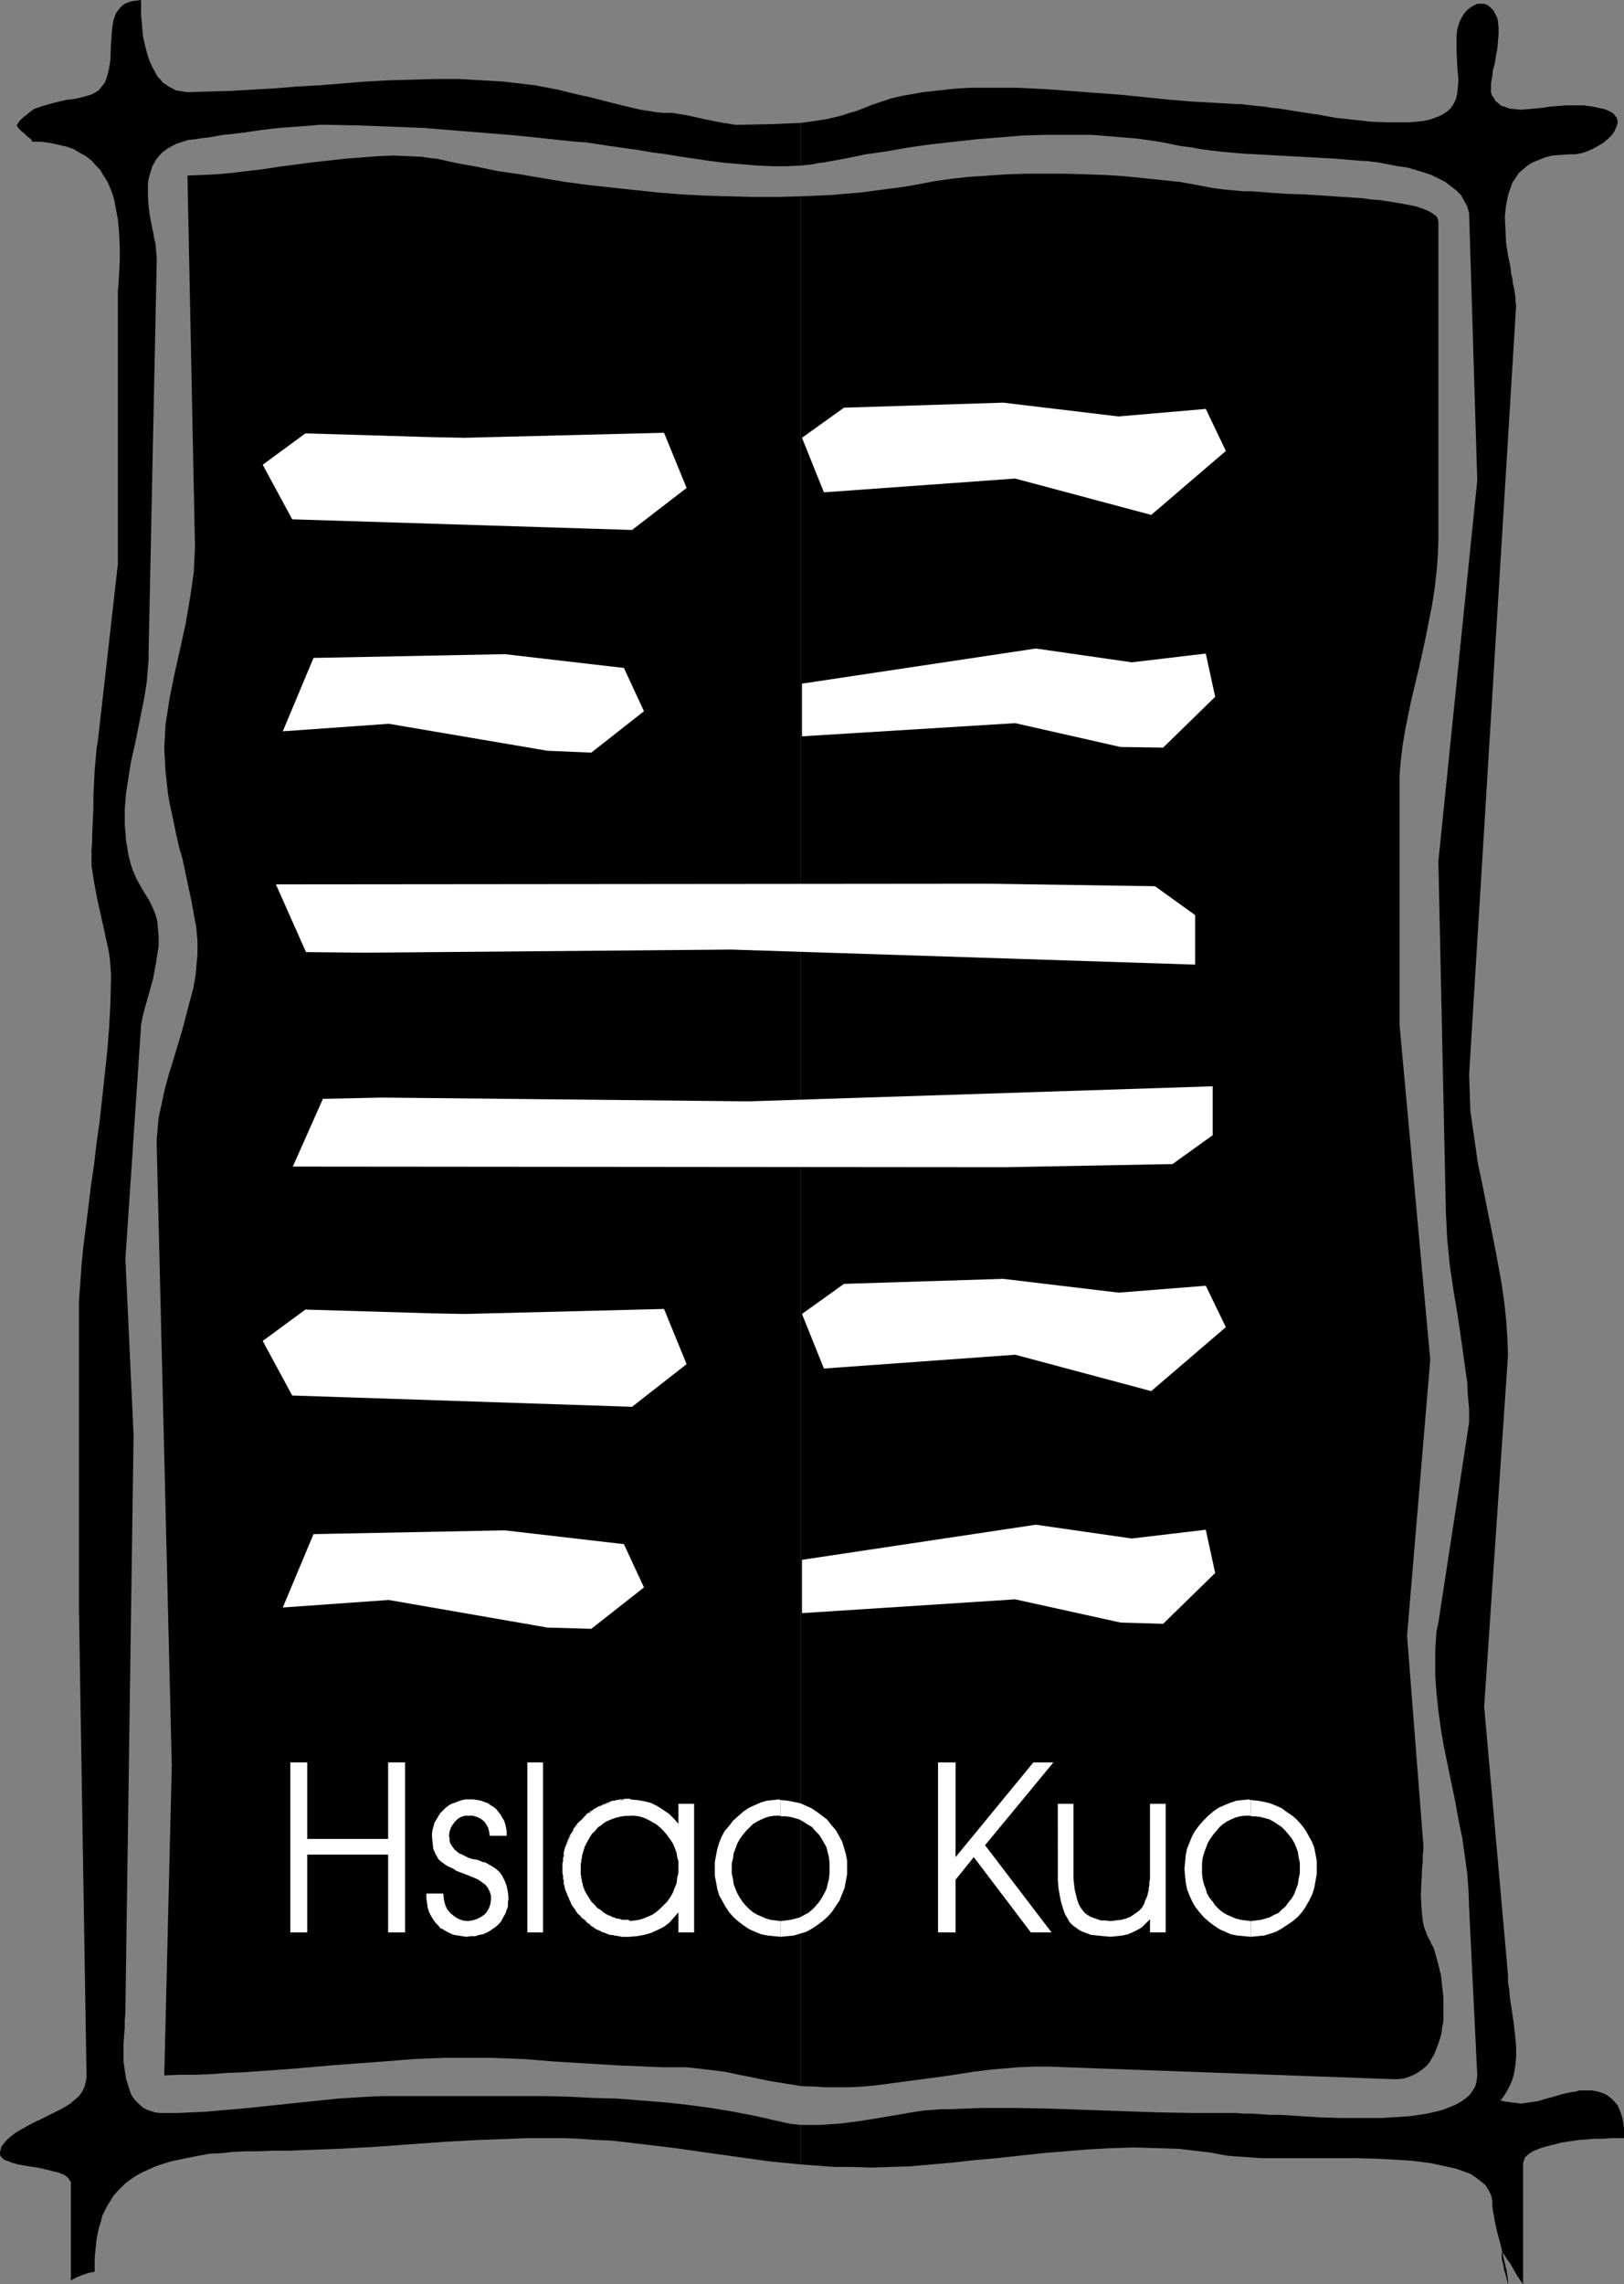
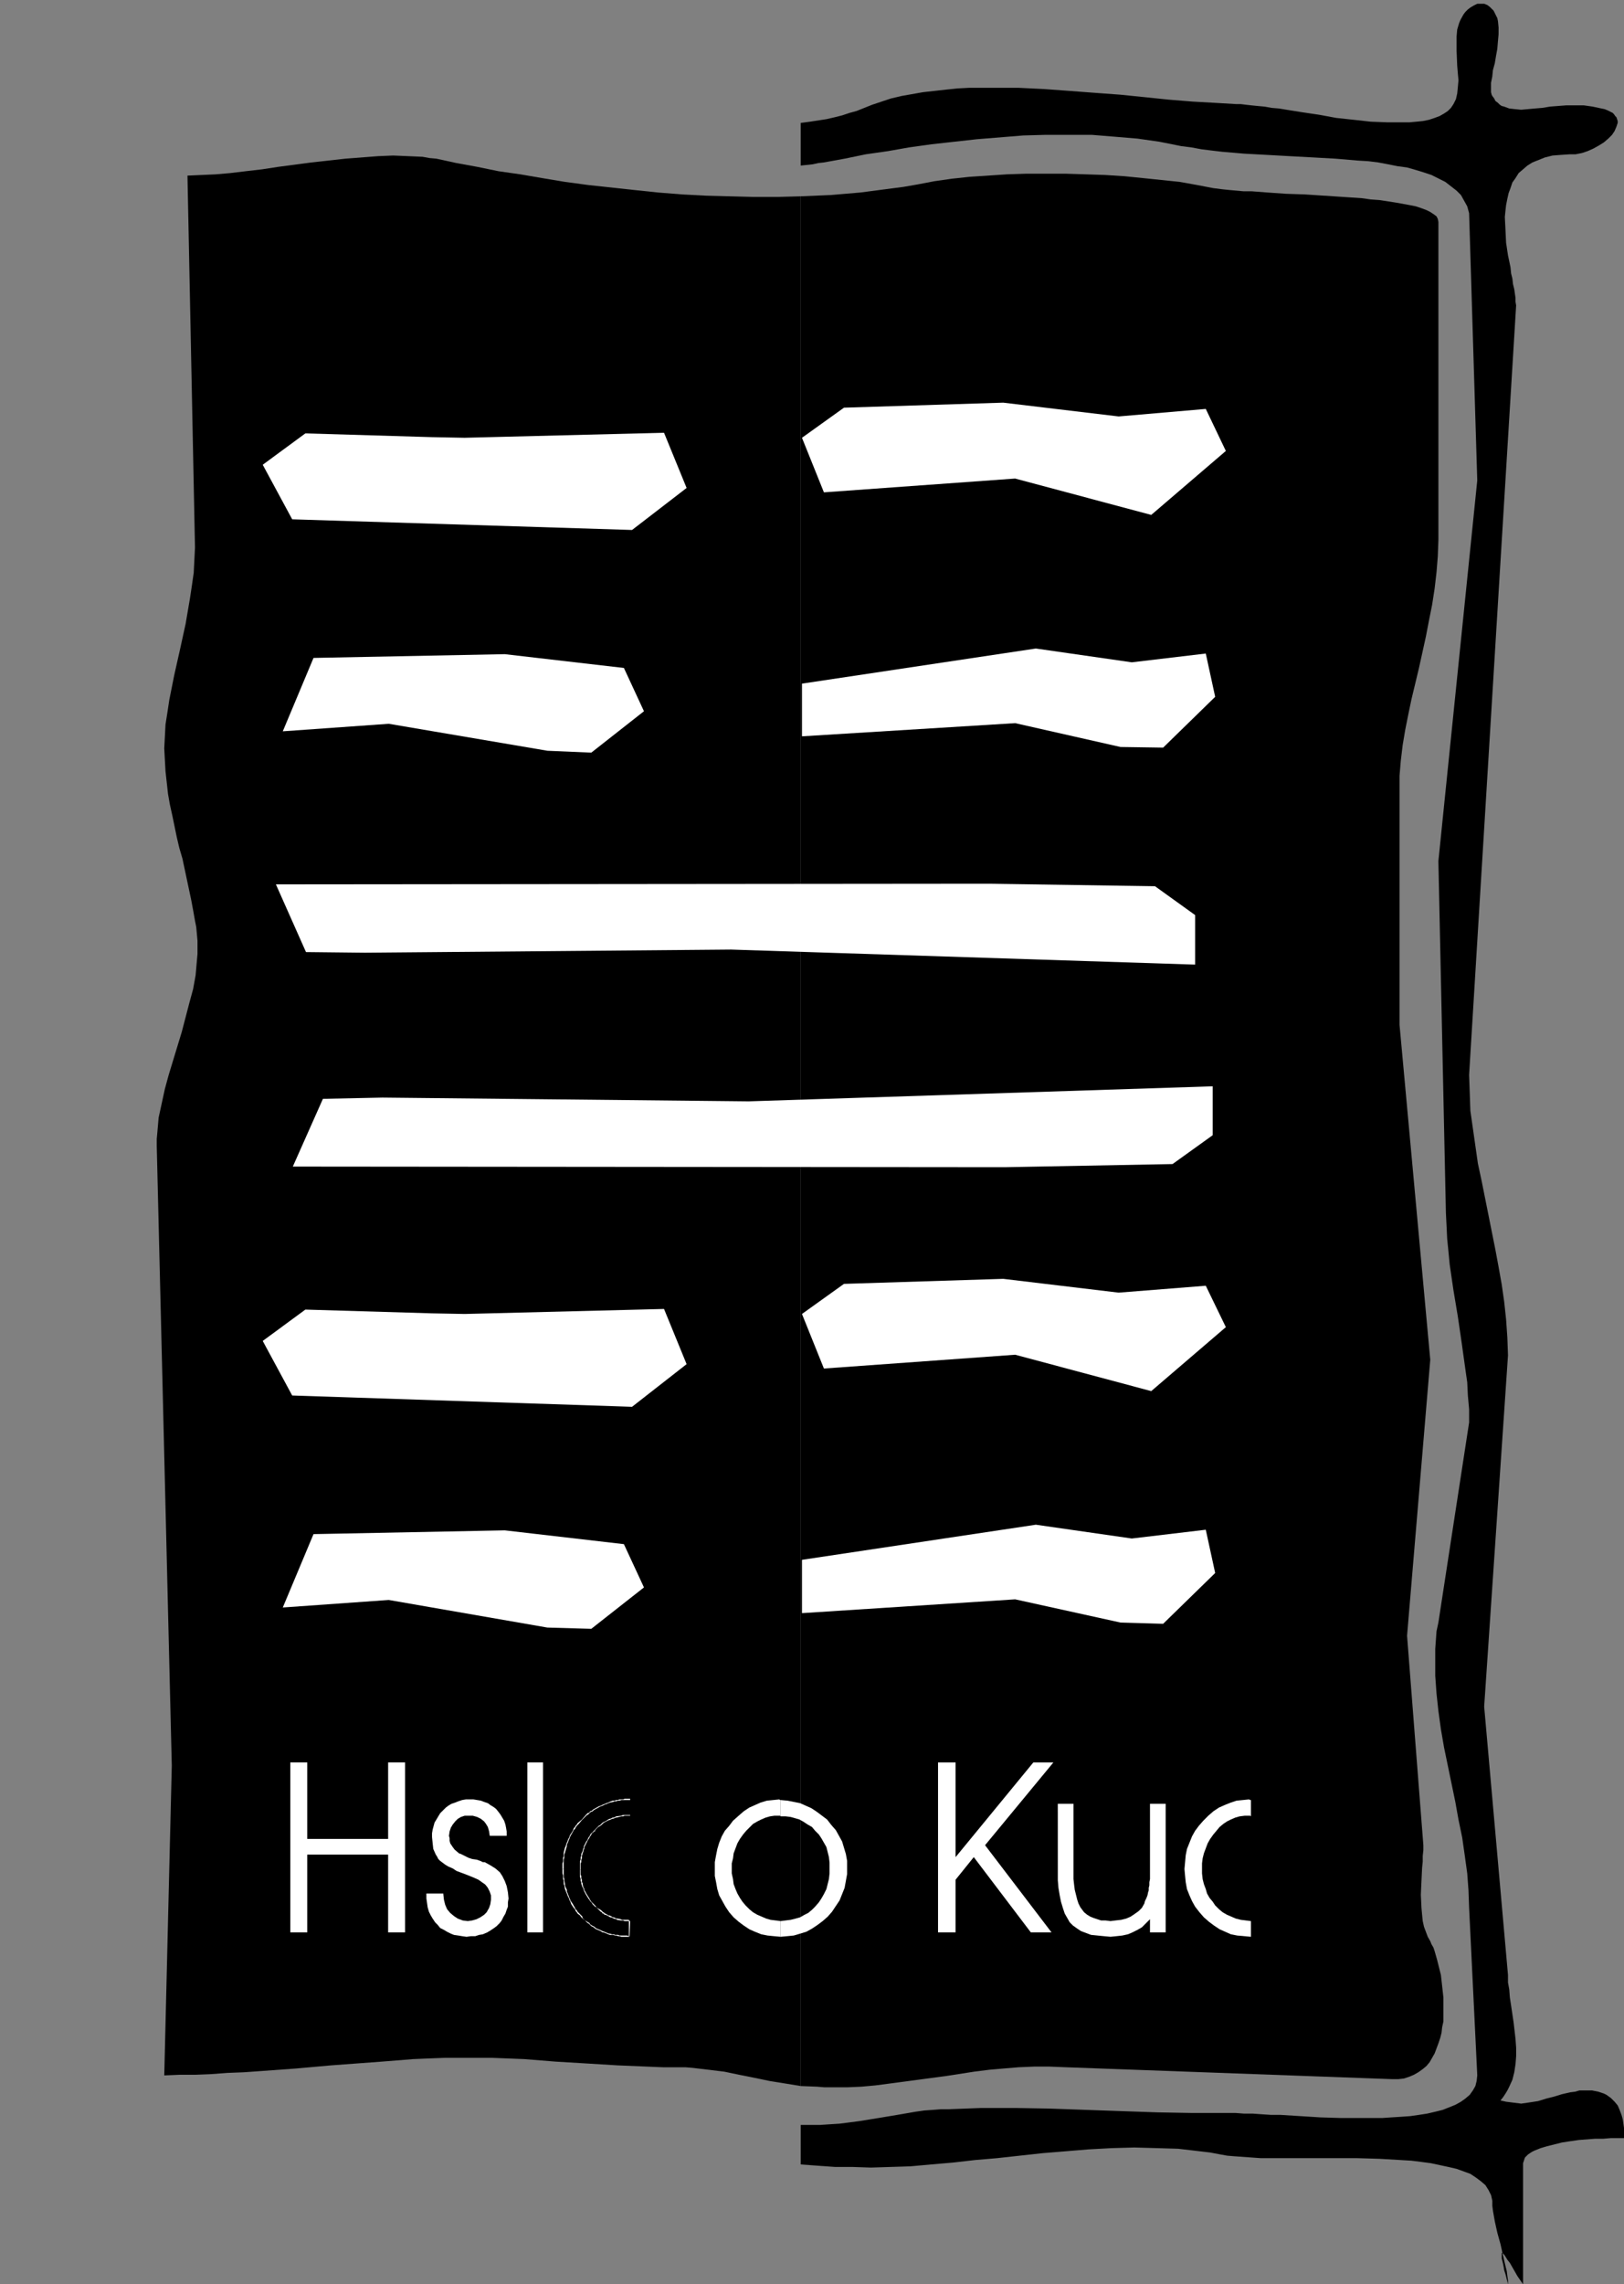
<svg xmlns="http://www.w3.org/2000/svg" xmlns:ns1="http://sodipodi.sourceforge.net/DTD/sodipodi-0.dtd" xmlns:ns2="http://www.inkscape.org/namespaces/inkscape" version="1.0" width="110.736mm" height="155.711mm" id="svg35" ns1:docname="Ancient Asian - Hslao Kuo.wmf">
  <rect width="100%" height="100%" fill="#808080" stroke="none" />
  <ns1:namedview id="namedview35" pagecolor="#ffffff" bordercolor="#000000" borderopacity="0.25" ns2:showpageshadow="2" ns2:pageopacity="0.0" ns2:pagecheckerboard="0" ns2:deskcolor="#d1d1d1" ns2:document-units="mm" />
  <defs id="defs1">
    <pattern id="WMFhbasepattern" patternUnits="userSpaceOnUse" width="6" height="6" x="0" y="0" />
  </defs>
  <path style="fill:#000000;fill-opacity:1;fill-rule:evenodd;stroke:none" d="m 206.357,547.471 v 10.18 l 4.363,0.323 4.525,0.323 h 4.525 l 4.686,0.162 5.009,-0.162 5.171,-0.162 5.333,-0.485 5.656,-0.485 5.656,-0.646 5.656,-0.485 11.796,-1.293 5.979,-0.485 5.817,-0.485 5.979,-0.323 5.817,-0.162 5.817,0.162 5.494,0.162 2.747,0.323 2.747,0.323 2.747,0.323 2.586,0.485 1.778,0.323 1.939,0.162 2.262,0.162 2.262,0.162 2.262,0.162 h 2.586 2.586 19.715 l 5.656,0.162 2.747,0.162 2.747,0.162 2.747,0.162 2.586,0.323 2.424,0.323 2.262,0.485 2.262,0.485 2.101,0.485 1.778,0.646 1.778,0.646 1.454,0.97 1.293,0.97 1.131,0.97 0.808,1.293 0.323,0.646 0.323,0.646 0.323,1.454 v 1.293 l 0.162,1.293 0.485,2.747 0.646,2.909 0.808,2.909 0.646,2.909 0.646,2.747 0.323,1.293 0.162,1.293 0.162,1.131 v 0.97 l -0.323,-1.293 -0.323,-1.293 -0.323,-0.97 -0.162,-0.97 -0.162,-0.808 -0.162,-0.646 -0.162,-0.646 v -0.485 -0.323 -0.323 -0.162 -0.162 h 0.162 l 0.162,0.162 0.323,0.323 0.323,0.485 0.485,0.808 0.646,0.808 0.646,1.131 1.293,2.262 1.454,2.101 v -31.187 l 0.162,-0.485 0.162,-0.485 0.162,-0.485 0.323,-0.323 0.485,-0.485 0.485,-0.323 0.485,-0.323 0.646,-0.323 1.616,-0.646 1.616,-0.485 1.939,-0.485 1.939,-0.485 2.101,-0.323 2.262,-0.323 4.201,-0.323 h 2.101 l 1.939,-0.162 h 1.778 1.616 v -0.808 -0.808 -0.97 l -0.162,-1.131 -0.162,-1.131 -0.323,-1.131 -0.485,-1.293 -0.485,-1.131 -0.808,-0.97 -0.97,-0.97 -1.131,-0.808 -0.646,-0.323 -1.454,-0.485 -0.808,-0.162 -0.808,-0.162 h -1.131 -0.97 -1.131 l -1.131,0.323 -1.293,0.162 -2.101,0.485 -2.101,0.646 -1.939,0.485 -2.101,0.646 -2.101,0.323 -1.131,0.162 -1.131,0.162 -1.293,-0.162 -1.293,-0.162 -1.293,-0.162 -1.454,-0.323 0.646,-0.808 0.646,-0.97 0.485,-0.808 0.485,-0.97 0.808,-1.778 0.485,-1.939 0.323,-2.101 0.162,-2.101 V 527.595 l -0.162,-2.262 -0.485,-4.201 -0.646,-4.363 -0.323,-2.101 -0.162,-2.101 -0.323,-1.778 v -1.939 l -6.141,-69.161 6.141,-90.491 -0.162,-4.525 -0.323,-4.686 -0.485,-4.525 -0.646,-4.525 -0.808,-4.525 -0.808,-4.363 -1.778,-8.888 -1.778,-8.888 -0.97,-4.525 -0.646,-4.525 -0.646,-4.525 -0.646,-4.525 -0.162,-4.686 -0.162,-4.525 12.12,-198.272 -0.162,-0.97 v -0.97 l -0.162,-1.131 -0.162,-1.131 -0.323,-1.293 -0.162,-1.454 -0.323,-1.293 -0.162,-1.616 -0.646,-3.07 -0.485,-3.232 -0.162,-3.393 -0.162,-3.232 0.162,-1.616 0.162,-1.454 0.323,-1.616 0.323,-1.454 0.485,-1.293 0.485,-1.454 0.808,-1.131 0.808,-1.293 1.131,-0.97 1.131,-0.97 1.293,-0.808 1.616,-0.646 1.616,-0.646 1.939,-0.485 2.101,-0.162 2.424,-0.162 h 1.454 l 1.616,-0.323 1.454,-0.485 1.454,-0.646 1.454,-0.808 1.293,-0.808 1.131,-0.97 0.97,-0.97 0.646,-0.97 0.485,-1.131 0.323,-0.97 v -0.485 l -0.162,-0.485 -0.162,-0.485 -0.323,-0.323 -0.323,-0.485 -0.323,-0.323 -0.646,-0.323 -0.646,-0.323 -0.808,-0.323 -0.808,-0.162 -2.262,-0.485 -2.262,-0.323 h -2.262 -2.262 l -2.101,0.162 -2.101,0.162 -1.939,0.323 -1.939,0.162 -1.778,0.162 -1.778,0.162 -1.616,-0.162 -1.454,-0.162 -1.293,-0.485 -0.646,-0.162 -0.485,-0.323 -0.485,-0.485 -0.646,-0.485 -0.323,-0.646 -0.485,-0.646 -0.162,-0.323 -0.162,-0.646 v -1.131 -1.293 l 0.323,-1.616 0.162,-1.616 0.485,-1.778 0.323,-1.939 0.323,-1.778 0.162,-1.939 0.162,-1.778 V 7.11 L 386.051,5.494 385.889,4.686 385.566,4.04 385.243,3.393 384.92,2.747 384.435,2.262 383.95,1.778 383.304,1.293 382.496,0.97 h -1.778 l -0.97,0.485 -0.808,0.485 -0.646,0.485 -0.646,0.646 -0.485,0.646 -0.808,1.454 -0.323,0.808 -0.485,1.616 -0.162,1.778 v 1.939 1.778 l 0.162,3.878 0.162,1.939 0.162,1.778 -0.162,1.778 -0.162,1.616 -0.323,1.454 -0.323,0.646 -0.323,0.646 -0.646,0.97 -0.808,0.808 -0.97,0.646 -1.131,0.646 -1.293,0.485 -1.454,0.485 -1.616,0.323 -1.616,0.162 -1.778,0.162 h -1.939 -3.878 l -4.201,-0.162 -4.363,-0.485 -4.525,-0.485 -4.363,-0.808 -4.363,-0.646 -4.04,-0.646 -1.939,-0.323 -1.939,-0.162 -1.778,-0.323 -1.778,-0.162 -1.616,-0.162 -1.454,-0.162 -1.293,-0.162 h -1.131 l -2.747,-0.162 -2.747,-0.162 -5.817,-0.323 -5.979,-0.485 -6.302,-0.646 -6.302,-0.646 -6.625,-0.485 -6.464,-0.485 -6.625,-0.485 -6.625,-0.323 h -6.302 -3.232 -3.07 l -3.07,0.162 -3.07,0.323 -2.909,0.323 -2.909,0.323 -2.747,0.485 -2.747,0.485 -2.747,0.646 -2.424,0.808 -2.424,0.808 -2.424,0.97 -1.616,0.646 -1.778,0.485 -1.939,0.646 -1.939,0.485 -2.101,0.485 -2.101,0.323 -2.101,0.323 -2.424,0.323 v 10.988 l 3.07,-0.323 1.454,-0.323 1.454,-0.162 5.333,-0.97 5.494,-1.131 5.656,-0.808 5.494,-0.97 5.817,-0.808 5.817,-0.646 5.817,-0.646 5.979,-0.485 5.979,-0.485 5.817,-0.162 h 5.979 5.817 l 5.979,0.485 5.817,0.485 5.656,0.808 5.656,1.131 2.586,0.323 2.586,0.485 2.586,0.323 2.747,0.323 5.656,0.485 5.979,0.323 5.817,0.323 5.979,0.323 5.817,0.323 5.656,0.485 2.747,0.162 2.586,0.323 2.586,0.485 2.424,0.485 2.424,0.323 2.262,0.646 2.101,0.646 1.939,0.646 1.939,0.97 1.616,0.808 1.454,1.131 1.454,1.131 1.131,1.131 0.808,1.454 0.808,1.454 0.485,1.778 2.101,68.838 -10.019,98.086 1.939,90.653 0.162,3.232 0.162,3.393 0.323,3.232 0.323,3.393 0.97,6.625 1.131,6.787 0.97,6.625 0.97,6.948 0.485,3.393 0.162,3.393 0.323,3.555 v 3.393 l -7.918,51.548 -0.485,2.262 -0.162,2.262 -0.162,2.262 v 2.262 4.686 l 0.323,4.525 0.485,4.525 0.646,4.686 0.808,4.686 0.97,4.686 0.97,4.686 0.97,4.686 0.808,4.525 0.97,4.686 0.646,4.525 0.646,4.686 0.323,4.363 0.162,4.525 2.101,43.145 -0.162,1.454 -0.323,1.293 -0.646,1.131 -0.808,1.131 -1.131,0.97 -1.131,0.808 -1.454,0.808 -1.616,0.646 -1.616,0.646 -1.939,0.485 -2.101,0.485 -2.101,0.323 -2.262,0.323 -2.262,0.162 -2.586,0.162 -2.424,0.162 h -5.171 -5.333 l -5.333,-0.162 -5.171,-0.323 -5.171,-0.323 h -2.424 l -2.424,-0.162 -2.262,-0.162 h -2.262 l -2.101,-0.162 h -1.939 -9.211 l -9.049,-0.162 -9.373,-0.323 -9.211,-0.323 -9.049,-0.323 -9.049,-0.162 h -4.363 -4.363 l -4.201,0.162 -4.201,0.162 h -1.939 l -2.101,0.162 -2.262,0.162 -2.262,0.323 -4.686,0.808 -4.848,0.808 -5.009,0.808 -5.009,0.646 -2.586,0.162 -2.424,0.162 h -2.424 z" id="path1" />
  <path style="fill:#000000;fill-opacity:1;fill-rule:evenodd;stroke:none" d="m 206.357,50.578 v 486.874 l 4.201,0.162 1.939,0.162 h 2.101 3.717 l 3.717,-0.162 3.555,-0.323 3.717,-0.485 7.272,-0.97 7.272,-0.97 7.272,-1.131 3.878,-0.485 3.717,-0.323 3.878,-0.323 3.878,-0.162 h 4.04 l 4.04,0.162 84.191,3.07 h 1.616 l 1.454,-0.162 1.454,-0.485 1.131,-0.485 1.131,-0.646 1.131,-0.808 0.97,-0.808 0.808,-0.97 0.646,-1.131 0.646,-1.131 0.485,-1.293 0.485,-1.293 0.485,-1.454 0.323,-1.293 0.162,-1.454 0.323,-1.454 v -3.07 -3.07 l -0.323,-2.909 -0.323,-2.909 -0.646,-2.585 -0.323,-1.293 -0.323,-1.131 -0.323,-1.131 -0.323,-0.97 -0.485,-0.808 -0.323,-0.808 -0.646,-1.131 -0.485,-1.293 -0.485,-1.293 -0.323,-1.454 -0.162,-1.616 -0.162,-1.778 -0.162,-3.393 0.162,-3.555 0.162,-3.393 0.162,-1.616 v -1.454 l 0.162,-1.454 v -1.293 l -4.201,-53.971 5.979,-71.1 -7.918,-86.29 v -60.273 -3.878 l 0.323,-3.878 0.485,-4.04 0.646,-3.878 0.808,-4.04 0.808,-3.878 0.97,-4.04 0.97,-4.04 1.778,-8.08 0.808,-4.201 0.808,-4.04 0.646,-4.201 0.485,-4.201 0.323,-4.04 0.162,-4.363 V 57.203 l -0.162,-0.808 -0.323,-0.646 -0.646,-0.485 -0.97,-0.646 -0.97,-0.485 -1.293,-0.485 -1.454,-0.485 -1.616,-0.323 -1.778,-0.323 -1.778,-0.323 -2.101,-0.323 -2.101,-0.323 -2.262,-0.162 -2.262,-0.323 -4.848,-0.323 -9.857,-0.646 -4.848,-0.162 -4.686,-0.323 -2.101,-0.162 -2.101,-0.162 h -2.101 l -1.778,-0.162 -1.778,-0.162 -1.616,-0.162 -1.293,-0.162 -1.293,-0.162 -4.201,-0.808 -4.525,-0.808 -4.686,-0.485 -4.686,-0.485 -4.848,-0.485 -5.009,-0.323 -5.009,-0.162 -5.171,-0.162 h -5.009 -5.009 l -5.009,0.162 -4.848,0.323 -4.848,0.323 -4.525,0.485 -4.525,0.646 -4.201,0.808 -3.717,0.646 -3.717,0.485 -3.717,0.485 -3.717,0.485 -7.595,0.646 z" id="path2" />
-   <path style="fill:#000000;fill-opacity:1;fill-rule:evenodd;stroke:none" d="M 206.357,42.66 V 31.672 l -3.878,0.162 -3.878,0.162 -8.241,0.162 h -0.808 l -0.97,-0.162 -0.97,-0.162 -1.131,-0.162 -2.586,-0.485 -2.424,-0.485 -2.747,-0.646 -2.424,-0.485 -1.131,-0.162 -0.97,-0.162 -0.97,-0.162 h -0.808 -1.454 l -1.778,-0.162 -1.939,-0.323 -2.101,-0.323 -2.101,-0.485 -2.101,-0.485 -4.525,-1.131 -4.363,-1.131 -2.262,-0.485 -2.101,-0.485 -1.939,-0.485 -1.939,-0.485 -1.778,-0.323 -1.616,-0.323 -2.586,-0.485 -2.747,-0.323 -5.494,-0.646 -5.656,-0.323 -5.656,-0.323 h -5.979 l -5.817,0.162 -5.979,0.162 -6.141,0.323 -11.958,0.97 -5.817,0.323 -5.979,0.485 -5.817,0.323 -5.494,0.323 -5.656,0.162 -5.333,0.162 L 47.186,23.592 46.216,23.431 45.247,23.269 44.439,22.784 43.469,22.3 42.823,21.815 42.015,21.33 41.368,20.522 40.722,19.876 40.237,19.068 39.268,17.29 38.46,15.513 37.813,13.412 37.328,11.473 36.844,9.372 36.682,7.433 36.521,5.494 36.359,3.878 V 2.262 0 l -1.293,0.162 -1.131,0.162 -0.97,0.323 -0.808,0.323 -0.646,0.485 -0.646,0.646 -0.485,0.646 -0.485,0.646 -0.646,1.778 -0.323,1.939 -0.162,1.939 -0.162,2.262 -0.162,4.201 -0.323,2.101 -0.485,1.939 -0.323,0.97 -0.323,0.808 -0.646,0.808 -0.485,0.646 -0.646,0.646 -0.808,0.485 -0.97,0.485 -1.131,0.323 -1.778,0.485 -1.616,0.323 -1.616,0.162 -1.454,0.323 -1.293,0.323 -1.293,0.323 -1.131,0.323 -1.131,0.323 -0.97,0.323 -0.97,0.323 -0.808,0.485 -0.808,0.646 -0.808,0.646 -0.808,0.646 -0.808,0.808 -0.646,0.97 v 0.323 l 0.162,0.162 0.485,0.646 0.485,0.485 0.808,0.646 0.646,0.646 0.646,0.485 0.485,0.485 0.162,0.162 v 0.323 h 2.424 l 2.424,0.323 2.101,0.485 2.101,0.485 1.778,0.646 1.616,0.97 1.454,0.808 1.454,1.131 1.131,1.293 1.131,1.131 0.808,1.454 0.97,1.454 0.646,1.454 0.646,1.616 0.485,1.616 0.323,1.778 0.323,1.616 0.323,1.778 0.323,3.555 0.162,3.555 v 3.393 l -0.162,3.232 -0.162,3.07 -0.162,1.454 v 1.454 1.293 1.131 66.576 l -2.586,22.946 -2.586,22.784 -0.323,1.939 -0.162,1.939 -0.323,3.555 -0.162,3.393 -0.162,3.232 v 3.232 l -0.162,3.393 -0.162,3.555 v 1.778 l -0.162,1.939 v 1.939 2.101 l 0.323,2.101 0.323,2.101 0.808,4.363 0.97,4.363 0.97,4.363 0.485,2.262 0.485,2.101 0.323,2.101 0.162,1.939 0.162,1.939 v 1.939 l -0.162,6.302 -0.323,5.979 -0.485,6.14 -0.646,5.979 -0.646,5.979 -0.646,5.817 -0.808,5.817 -0.646,5.494 -0.808,5.494 -0.646,5.333 -0.646,5.171 -0.646,5.009 -0.485,5.009 -0.323,4.686 -0.323,4.363 v 4.363 75.463 l 1.939,119.739 v 0.808 l -0.162,0.646 -0.323,1.454 -0.646,1.293 -0.808,1.131 -1.131,0.97 -1.131,0.97 -1.293,0.808 -1.454,0.808 -3.232,1.616 -1.616,0.808 -1.778,0.808 -3.232,1.778 -1.616,0.97 -1.616,1.293 -0.808,0.808 -0.646,0.808 -0.485,0.646 -0.162,0.808 L 0,554.419 v 0.646 l 0.162,0.485 0.323,0.323 0.485,0.485 0.646,0.323 0.646,0.162 0.646,0.323 1.778,0.485 1.778,0.323 2.101,0.323 1.939,0.323 1.939,0.485 1.939,0.485 0.808,0.162 0.646,0.323 0.808,0.323 0.485,0.323 0.485,0.485 0.323,0.485 0.323,0.485 v 0.485 24.885 l 1.454,-0.808 1.616,-0.646 1.454,-0.485 0.808,-0.162 0.808,-0.162 v -3.555 l 0.323,-3.232 0.162,-1.616 0.323,-1.616 0.323,-1.454 0.485,-1.454 0.323,-1.454 0.646,-1.293 0.646,-1.293 0.808,-1.293 0.808,-1.293 0.97,-1.131 0.97,-0.97 1.131,-1.131 1.293,-0.97 1.454,-0.97 1.454,-0.808 1.778,-0.808 1.778,-0.808 1.939,-0.646 2.101,-0.646 2.262,-0.485 2.424,-0.485 2.424,-0.485 2.747,-0.485 3.07,-0.162 3.07,-0.323 3.232,-0.162 h 3.393 l 3.717,-0.162 h 4.201 l 4.201,-0.162 4.363,-0.162 4.363,-0.162 8.888,-0.485 17.937,-1.293 8.888,-0.485 8.726,-0.323 4.201,-0.162 h 4.201 4.525 l 4.201,0.162 4.363,0.323 4.201,0.162 8.241,0.97 8.08,0.97 7.918,1.131 8.08,1.131 8.08,1.131 8.241,0.808 v -10.18 l -2.909,-0.323 -1.454,-0.323 -1.454,-0.323 -5.656,-1.293 -5.817,-1.131 -5.817,-0.97 -5.979,-0.808 -5.979,-0.646 -6.141,-0.485 -6.141,-0.485 -6.141,-0.162 -6.141,-0.323 -6.302,-0.162 h -12.604 -12.604 -12.766 -3.878 l -3.717,0.162 -7.757,0.485 -7.757,0.808 -7.757,0.808 -7.595,0.808 -7.433,0.646 -3.717,0.323 -3.555,0.162 -3.393,0.162 h -3.555 -1.131 l -1.293,-0.162 -0.97,-0.323 -0.97,-0.323 -0.97,-0.485 -0.808,-0.646 -0.646,-0.646 -0.646,-0.646 -0.646,-0.808 -0.485,-0.808 -0.323,-0.97 -0.323,-0.97 -0.646,-2.101 -0.323,-2.101 -0.323,-2.262 v -2.424 -2.101 l 0.162,-2.262 0.162,-2.101 v -1.939 l 0.162,-1.616 v -0.808 -0.485 l 2.101,-147.694 -2.101,-45.407 4.04,-60.273 0.323,-1.778 0.485,-1.939 1.131,-4.04 1.131,-4.04 0.808,-4.363 0.323,-2.101 0.323,-2.101 v -2.101 l -0.162,-2.101 -0.162,-1.939 -0.485,-1.939 -0.808,-1.939 -0.97,-1.939 -1.131,-1.778 -1.131,-1.939 -0.97,-1.778 -0.808,-1.939 -0.646,-1.939 -0.485,-1.939 -0.323,-1.939 -0.323,-1.939 -0.162,-2.101 -0.162,-1.939 v -2.101 -1.939 l 0.323,-4.04 0.646,-4.201 0.646,-4.04 0.97,-4.201 1.616,-8.08 0.808,-4.04 0.646,-4.04 0.323,-3.878 0.162,-1.939 v -1.939 L 40.399,66.737 40.237,64.798 40.076,62.697 39.752,61.566 39.591,60.435 39.106,58.173 38.621,55.587 38.298,53.163 38.136,50.74 v -2.424 -1.131 l 0.162,-1.131 0.323,-1.131 0.323,-1.131 0.323,-0.97 0.646,-1.131 0.485,-0.808 0.808,-0.97 0.808,-0.808 1.131,-0.808 1.131,-0.646 1.293,-0.646 1.454,-0.485 1.616,-0.485 1.778,-0.162 1.939,-0.323 1.616,-0.162 1.778,-0.323 1.778,-0.323 1.778,-0.162 4.04,-0.485 4.363,-0.646 4.201,-0.485 4.363,-0.323 4.201,-0.323 1.939,-0.162 h 1.939 l 8.241,0.162 8.241,0.323 8.241,0.323 8.08,0.646 7.918,0.646 7.918,0.646 7.757,0.808 7.595,0.808 2.747,0.162 3.07,0.485 3.232,0.485 3.393,0.485 3.555,0.485 3.717,0.646 3.717,0.485 3.878,0.646 7.757,1.131 4.04,0.485 3.878,0.323 3.878,0.323 3.878,0.162 h 3.717 z" id="path3" />
  <path style="fill:#000000;fill-opacity:1;fill-rule:evenodd;stroke:none" d="M 206.357,537.452 V 50.578 l -5.979,0.162 h -6.141 l -6.141,-0.162 -6.141,-0.162 -6.141,-0.323 -6.141,-0.485 -6.141,-0.646 -5.979,-0.646 -5.979,-0.646 -5.979,-0.808 -5.817,-0.97 -5.656,-0.97 -5.656,-0.808 -5.494,-1.131 -5.333,-0.97 -5.171,-1.131 -1.778,-0.162 -1.778,-0.323 -3.717,-0.162 -3.878,-0.162 -3.878,0.162 -4.201,0.323 -4.201,0.323 -8.726,0.97 -8.565,1.131 -4.201,0.646 -4.201,0.485 -4.04,0.485 -3.717,0.323 -3.717,0.162 -3.555,0.162 1.939,95.824 -0.162,3.232 -0.162,3.232 -0.485,3.393 -0.485,3.232 -1.131,6.625 -1.454,6.625 -1.454,6.464 -0.646,3.232 -0.646,3.232 -0.485,3.232 -0.485,3.07 -0.162,3.07 -0.162,3.07 0.162,3.07 0.162,2.909 0.323,2.909 0.323,2.909 0.485,2.747 0.646,2.909 1.131,5.494 0.646,2.747 0.808,2.747 1.131,5.333 1.131,5.332 0.485,2.585 0.485,2.747 0.323,1.616 0.162,1.778 0.162,1.778 v 1.778 1.616 l -0.162,1.778 -0.323,3.717 -0.646,3.555 -0.97,3.555 -0.97,3.717 -0.97,3.717 -1.131,3.717 -1.131,3.717 -1.131,3.717 -0.97,3.555 -0.808,3.717 -0.808,3.717 -0.323,3.717 -0.162,1.778 v 1.778 l 3.878,159.652 -1.939,79.826 3.878,-0.162 h 4.04 l 4.04,-0.162 4.363,-0.323 4.201,-0.162 4.525,-0.323 8.888,-0.646 9.049,-0.808 4.363,-0.323 4.363,-0.323 4.363,-0.323 4.04,-0.323 4.04,-0.323 3.878,-0.162 4.201,-0.162 h 4.04 8.241 l 8.241,0.323 8.08,0.646 8.08,0.485 7.918,0.485 7.757,0.323 3.878,0.162 h 3.717 2.101 l 1.939,0.162 4.04,0.485 4.04,0.485 3.878,0.808 4.04,0.808 3.878,0.808 4.04,0.646 z" id="path4" />
  <path style="fill:#ffffff;fill-opacity:1;fill-rule:evenodd;stroke:none" d="m 98.573,282.784 -15.352,0.323 -7.757,17.452 183.411,0.162 43.307,-0.808 10.342,-7.433 v -12.604 L 192.945,283.754 Z" id="path5" />
  <path style="fill:#ffffff;fill-opacity:1;fill-rule:evenodd;stroke:none" d="m 94.048,245.457 -15.19,-0.162 -7.757,-17.452 183.249,-0.162 43.308,0.646 10.342,7.433 v 12.766 l -119.58,-3.878 z" id="path6" />
  <path style="fill:#ffffff;fill-opacity:1;fill-rule:evenodd;stroke:none" d="m 79.182,497.862 h -4.363 v -43.791 h 4.363 v 19.714 h 20.846 v -19.714 h 4.363 v 43.791 h -4.363 V 477.825 H 79.182 Z" id="path7" />
  <path style="fill:#ffffff;fill-opacity:1;fill-rule:evenodd;stroke:none" d="m 109.885,487.844 h 4.363 v 0.162 l 0.162,1.454 0.323,1.293 0.485,1.131 0.808,0.97 0.97,0.808 0.97,0.646 1.293,0.485 1.293,0.162 1.131,-0.162 1.131,-0.323 0.97,-0.485 0.97,-0.646 0.646,-0.646 0.646,-1.131 0.323,-0.97 0.162,-1.131 v -1.131 l -0.323,-0.97 -0.485,-0.97 -0.485,-0.646 -0.323,-0.323 -0.485,-0.323 -1.131,-0.808 -1.454,-0.646 -1.616,-0.646 -1.293,-0.485 -1.293,-0.485 -0.97,-0.646 -1.131,-0.485 -0.808,-0.485 -0.646,-0.485 -0.646,-0.485 -0.485,-0.485 -0.323,-0.646 -0.323,-0.485 -0.646,-1.454 -0.162,-1.454 -0.162,-1.616 v -0.97 l 0.162,-0.97 0.485,-1.778 0.485,-0.808 0.485,-0.808 0.485,-0.808 0.646,-0.646 0.808,-0.808 0.646,-0.485 0.808,-0.485 0.97,-0.323 0.808,-0.323 0.97,-0.323 0.97,-0.162 h 0.97 0.97 l 0.97,0.162 0.97,0.162 0.808,0.323 0.97,0.323 0.646,0.485 0.808,0.485 0.646,0.485 0.646,0.808 0.485,0.646 0.485,0.808 0.485,0.808 0.323,0.97 0.162,0.808 0.162,0.97 v 1.131 h -4.363 l -0.162,-1.131 -0.323,-1.131 -0.485,-0.808 -0.485,-0.646 -0.808,-0.646 -0.97,-0.485 -1.131,-0.323 h -1.131 -0.97 l -0.97,0.323 -0.808,0.485 -0.646,0.646 -0.646,0.808 -0.485,0.808 -0.323,0.97 -0.162,1.131 0.162,0.646 v 0.646 l 0.162,0.646 0.323,0.485 0.323,0.485 0.485,0.646 1.131,0.97 0.485,0.162 0.97,0.485 0.97,0.485 0.97,0.323 1.131,0.162 0.97,0.323 0.646,0.323 h 0.323 0.162 l 1.454,0.808 1.293,0.808 1.131,0.97 0.646,0.97 0.646,1.293 0.485,1.293 0.323,1.616 0.162,1.616 -0.162,0.97 v 1.131 l -0.323,0.808 -0.323,0.97 -0.485,0.808 -0.485,0.97 -0.485,0.646 -0.808,0.808 -0.646,0.485 -0.97,0.646 -0.808,0.485 -1.131,0.485 -0.97,0.162 -0.97,0.323 h -1.131 l -1.131,0.162 -1.131,-0.162 -0.97,-0.162 -1.131,-0.162 -0.808,-0.323 -0.97,-0.485 -0.808,-0.485 -0.97,-0.485 -0.646,-0.808 -0.646,-0.646 -0.646,-0.97 -0.485,-0.808 -0.485,-0.97 -0.323,-1.131 -0.162,-1.131 -0.162,-1.131 z" id="path8" />
  <path style="fill:#ffffff;fill-opacity:1;fill-rule:evenodd;stroke:none" d="m 135.902,497.862 v -43.791 h 4.04 v 43.791 z" id="path9" />
-   <path style="fill:#ffffff;fill-opacity:1;fill-rule:evenodd;stroke:none" d="m 162.242,494.954 v 4.04 l 1.939,-0.162 1.778,-0.323 1.778,-0.485 1.778,-0.808 1.616,-0.808 1.454,-1.131 1.131,-1.293 1.131,-1.293 v 5.171 h 4.04 v -33.126 h -4.04 v 5.171 l -1.131,-1.293 -1.293,-1.293 -1.454,-0.97 -1.454,-0.97 -1.616,-0.808 -1.778,-0.485 -1.939,-0.323 -1.939,-0.162 0.162,4.201 h 1.131 l 1.131,0.162 1.131,0.323 1.131,0.485 1.131,0.646 1.131,0.646 0.97,0.808 0.97,0.97 0.808,0.97 0.808,1.131 0.646,0.97 0.485,1.131 0.485,1.293 0.162,1.131 0.323,1.131 v 1.293 0.162 1.454 l -0.323,1.293 -0.162,1.454 -0.485,1.131 -0.485,1.293 -0.646,1.131 -0.808,1.131 -0.97,0.97 -0.97,0.97 -0.97,0.808 -0.97,0.646 -1.131,0.485 -1.131,0.485 -1.131,0.323 -1.131,0.162 z" id="path10" />
-   <path style="fill:#ffffff;fill-opacity:1;fill-rule:evenodd;stroke:none" d="m 162.242,467.806 0.162,-4.201 -1.778,0.162 -1.778,0.162 -1.616,0.485 -1.616,0.646 -1.616,0.646 -1.454,0.97 -1.293,0.97 -1.293,1.131 -1.131,1.454 -0.97,1.293 -0.808,1.454 -0.646,1.616 -0.646,1.616 -0.323,1.616 -0.323,1.778 v 1.939 1.778 l 0.323,1.616 0.323,1.778 0.646,1.616 0.646,1.454 0.808,1.454 0.97,1.454 1.131,1.293 1.293,1.131 1.293,0.97 1.293,0.97 1.454,0.646 1.616,0.646 1.616,0.323 1.778,0.162 1.778,0.162 h 0.162 v -4.04 l -1.293,-0.162 -1.131,-0.162 -1.293,-0.323 -1.131,-0.485 -1.131,-0.485 -0.97,-0.646 -1.131,-0.808 -0.808,-0.97 -0.97,-0.97 -0.646,-0.97 -0.646,-0.97 -0.646,-1.131 -0.323,-1.293 -0.323,-1.131 -0.162,-1.454 v -1.293 -1.454 l 0.162,-1.454 0.323,-1.293 0.323,-1.293 0.646,-1.293 0.646,-1.131 0.646,-1.131 0.97,-0.97 0.808,-0.97 1.131,-0.808 0.97,-0.646 1.131,-0.485 1.293,-0.485 1.131,-0.323 1.293,-0.162 h 1.293 z" id="path11" />
-   <path style="fill:#ffffff;fill-opacity:1;fill-rule:evenodd;stroke:none" d="m 162.403,467.806 0.162,-4.201 h -0.162 l -0.323,4.201 z" id="path12" />
  <path style="fill:#ffffff;fill-opacity:1;fill-rule:evenodd;stroke:none" d="m 162.403,463.443 h -1.454 l -0.323,0.162 h -0.485 -0.485 l -0.485,0.162 h -0.323 l -0.485,0.162 h -0.485 l -0.808,0.323 -0.323,0.162 -0.485,0.162 -0.323,0.162 -0.485,0.162 -0.323,0.162 -0.323,0.162 -0.485,0.162 -1.454,0.808 -0.323,0.323 -0.485,0.162 -0.162,0.323 -0.485,0.162 -0.323,0.323 -1.131,1.293 v 0.162 l 1.293,-1.293 0.323,-0.162 0.323,-0.323 0.323,-0.323 0.485,-0.162 0.323,-0.323 1.454,-0.808 0.323,-0.162 0.485,-0.162 0.323,-0.162 0.323,-0.162 0.485,-0.162 0.323,-0.162 0.485,-0.162 0.808,-0.162 0.323,-0.162 h 0.485 l 0.323,-0.162 h 0.485 l 0.485,-0.162 h 0.485 0.323 1.454 z" id="path13" />
  <path style="fill:#ffffff;fill-opacity:1;fill-rule:evenodd;stroke:none" d="m 149.96,468.776 -1.131,0.97 -0.162,0.323 -0.323,0.323 -0.162,0.323 -0.323,0.323 -0.162,0.485 -0.162,0.323 -0.646,0.97 -0.162,0.485 -0.162,0.323 -0.162,0.323 -0.162,0.485 -0.162,0.323 -0.162,0.485 -0.162,0.485 -0.162,0.323 -0.323,1.293 v 0.485 0.485 l -0.162,0.323 v 0.485 0.485 l -0.162,0.485 v 1.454 h 0.323 v -1.454 -0.485 -0.485 l 0.162,-0.485 v -0.323 -0.485 l 0.162,-0.485 0.323,-1.131 0.162,-0.485 v -0.323 l 0.162,-0.485 0.162,-0.323 0.162,-0.485 0.162,-0.323 0.162,-0.485 0.162,-0.323 0.646,-1.131 0.162,-0.323 0.323,-0.323 0.162,-0.323 0.323,-0.485 0.162,-0.162 0.323,-0.323 0.808,-0.97 z" id="path14" />
  <path style="fill:#ffffff;fill-opacity:1;fill-rule:evenodd;stroke:none" d="m 144.951,481.542 v 1.131 l 0.162,0.485 v 0.485 0.485 l 0.162,0.323 v 0.97 l 0.162,0.323 0.162,0.97 0.162,0.323 0.162,0.485 0.162,0.323 0.162,0.485 0.162,0.323 0.162,0.323 0.162,0.485 0.162,0.323 0.162,0.323 0.162,0.485 0.646,0.97 0.323,0.323 0.162,0.485 0.323,0.323 0.162,0.323 0.646,0.485 0.323,0.485 h 0.162 v -0.162 h 0.162 l -0.323,-0.323 -0.646,-0.646 -0.323,-0.323 -0.162,-0.323 -0.323,-0.323 -0.162,-0.323 -0.646,-1.131 -0.323,-0.485 -0.162,-0.162 -0.162,-0.485 -0.162,-0.323 -0.162,-0.485 -0.162,-0.323 -0.162,-0.485 -0.162,-0.323 v -0.485 l -0.162,-0.323 -0.162,-0.323 -0.162,-0.485 v -0.323 l -0.162,-0.97 v -0.323 l -0.162,-0.485 v -0.485 -0.485 -1.131 z" id="path15" />
  <path style="fill:#ffffff;fill-opacity:1;fill-rule:evenodd;stroke:none" d="m 149.96,493.984 h -0.162 l 0.162,0.162 0.808,0.646 0.323,0.323 0.323,0.323 0.323,0.162 0.323,0.323 0.323,0.323 0.323,0.162 0.323,0.162 0.323,0.323 0.323,0.162 1.131,0.485 0.485,0.323 h 0.323 l 0.323,0.162 0.485,0.162 0.323,0.162 0.485,0.162 h 0.485 0.323 l 0.485,0.162 h 0.323 l 0.485,0.162 h 0.323 l 0.485,0.162 h 1.454 0.485 v -0.162 l -0.485,-0.162 h -1.454 -0.485 l -0.323,-0.162 h -0.485 -0.323 l -0.323,-0.162 h -0.485 l -0.485,-0.162 h -0.323 l -0.323,-0.162 -0.485,-0.162 -0.323,-0.162 -0.485,-0.162 -0.323,-0.162 -1.131,-0.485 -0.323,-0.162 -0.323,-0.323 -0.323,-0.162 -0.323,-0.162 -0.485,-0.323 -0.162,-0.323 -0.323,-0.162 -0.485,-0.323 -0.323,-0.162 -0.323,-0.323 -0.323,-0.323 v -0.323 h -0.162 z" id="path16" />
  <path style="fill:#ffffff;fill-opacity:1;fill-rule:evenodd;stroke:none" d="m 162.08,498.993 h 0.162 l 0.162,-4.04 h -0.323 v 4.04 l 0.162,-0.162 h -0.162 z" id="path17" />
  <path style="fill:#ffffff;fill-opacity:1;fill-rule:evenodd;stroke:none" d="m 162.242,494.792 v 0 l -0.323,-0.162 h -0.97 -0.323 -0.323 l -0.323,-0.162 -0.808,-0.162 h -0.323 l -0.646,-0.323 h -0.323 l -0.162,-0.162 -0.323,-0.162 -0.323,-0.162 h -0.323 l -0.162,-0.162 -0.323,-0.162 -0.323,-0.162 -0.162,-0.162 -0.323,-0.162 -0.162,-0.162 -0.323,-0.323 -0.485,-0.323 -0.323,-0.162 -0.485,-0.323 -0.162,-0.323 -0.162,-0.162 -0.162,0.162 0.162,0.162 0.323,0.162 0.485,0.485 0.162,0.162 0.323,0.323 0.162,0.162 0.323,0.162 0.162,0.323 h 0.323 l 0.162,0.323 h 0.323 l 0.323,0.162 0.323,0.162 0.323,0.162 0.162,0.162 h 0.323 l 0.323,0.162 0.323,0.162 0.646,0.162 0.162,0.162 0.97,0.162 h 0.323 0.323 l 0.323,0.162 h 0.97 0.323 v 0 z" id="path18" />
  <path style="fill:#ffffff;fill-opacity:1;fill-rule:evenodd;stroke:none" d="m 153.354,490.914 -0.485,-0.485 -0.323,-0.323 -0.162,-0.162 -0.323,-0.485 -0.162,-0.323 -0.808,-1.293 -0.162,-0.323 -0.162,-0.323 -0.162,-0.162 v -0.323 l -0.162,-0.323 -0.162,-0.323 -0.162,-0.97 -0.162,-0.162 v -0.323 -0.323 l -0.162,-0.323 v -0.323 -0.323 l -0.162,-0.323 v -1.293 h -0.162 v 1.293 0.323 0.323 l 0.162,0.323 v 0.323 0.323 l 0.162,0.323 v 0.323 l 0.323,0.97 0.162,0.162 0.162,0.485 v 0.162 l 0.162,0.323 0.162,0.323 0.162,0.323 0.808,1.293 0.162,0.162 0.162,0.323 0.162,0.162 0.323,0.323 0.162,0.323 0.485,0.485 z" id="path19" />
  <path style="fill:#ffffff;fill-opacity:1;fill-rule:evenodd;stroke:none" d="m 149.637,481.703 v -1.616 l 0.162,-0.323 v -0.323 -0.323 l 0.162,-0.323 v -0.323 -0.323 l 0.162,-0.485 v -0.162 l 0.162,-0.323 0.162,-0.646 0.162,-0.323 v -0.323 l 0.162,-0.323 0.162,-0.323 0.323,-0.646 0.162,-0.323 0.162,-0.323 0.162,-0.162 0.162,-0.323 0.162,-0.323 0.162,-0.162 0.162,-0.323 0.162,-0.323 0.323,-0.162 0.162,-0.323 h 0.323 v -0.162 h -0.162 v -0.162 l -0.323,0.323 -0.162,0.323 h -0.162 l -0.323,0.323 -0.162,0.323 -0.162,0.323 -0.162,0.162 -0.162,0.323 -0.162,0.323 -0.162,0.323 -0.162,0.162 -0.323,0.646 -0.162,0.323 -0.162,0.323 v 0.323 l -0.162,0.323 -0.162,0.646 -0.162,0.323 -0.162,0.323 v 0.485 l -0.162,0.323 v 0.323 0.323 l -0.162,0.323 v 0.323 0.323 1.616 z" id="path20" />
  <path style="fill:#ffffff;fill-opacity:1;fill-rule:evenodd;stroke:none" d="m 153.354,471.684 v 0 l 0.162,-0.323 0.485,-0.485 0.162,-0.162 0.323,-0.162 0.485,-0.323 0.485,-0.485 0.485,-0.323 0.323,-0.162 0.646,-0.323 h 0.162 l 0.323,-0.162 0.323,-0.162 h 0.162 l 0.485,-0.162 0.323,-0.162 h 0.162 l 1.293,-0.323 h 0.323 0.162 l 0.323,-0.162 h 1.454 v -0.162 h -1.454 -0.323 -0.162 l -0.323,0.162 -1.293,0.162 -0.323,0.162 -0.323,0.162 h -0.323 l -0.323,0.162 -0.323,0.162 h -0.162 l -0.323,0.162 -0.485,0.323 -0.323,0.162 -0.646,0.323 -0.485,0.485 -0.162,0.162 -0.323,0.162 -0.162,0.162 -0.323,0.323 -0.485,0.485 -0.162,0.323 v 0 z" id="path21" />
  <path style="fill:#ffffff;fill-opacity:1;fill-rule:evenodd;stroke:none" d="m 201.186,494.954 v 4.04 l 1.778,-0.162 1.616,-0.162 1.616,-0.485 1.616,-0.485 1.454,-0.808 1.454,-0.97 1.293,-0.97 1.293,-1.131 1.131,-1.293 0.97,-1.454 0.97,-1.454 0.646,-1.616 0.646,-1.616 0.323,-1.778 0.323,-1.778 v -1.778 -1.616 l -0.323,-1.778 -0.485,-1.616 -0.485,-1.616 -0.808,-1.454 -0.808,-1.454 -1.131,-1.293 -1.131,-1.454 -1.293,-0.97 -1.293,-0.97 -1.454,-0.97 -1.454,-0.646 -1.454,-0.646 -1.616,-0.323 -1.616,-0.323 -1.778,-0.162 v 4.201 h 1.293 l 1.293,0.162 1.131,0.323 1.131,0.323 1.131,0.646 0.97,0.646 1.131,0.646 0.808,0.97 0.97,0.97 0.646,0.97 0.646,1.131 0.646,1.131 0.323,1.293 0.323,1.293 0.162,1.454 v 1.454 1.293 l -0.162,1.454 -0.323,1.293 -0.323,1.293 -0.646,1.293 -0.646,1.131 -0.646,0.97 -0.97,1.131 -0.808,0.808 -0.97,0.808 -0.97,0.485 -1.131,0.646 -1.131,0.323 -1.293,0.323 -1.293,0.162 z" id="path22" />
  <path style="fill:#ffffff;fill-opacity:1;fill-rule:evenodd;stroke:none" d="m 201.186,467.968 v -4.201 h -0.162 l -0.162,-0.162 -1.616,0.162 -1.616,0.162 -1.616,0.485 -1.454,0.646 -1.454,0.646 -1.454,0.97 -1.293,1.131 -1.454,1.293 -0.97,1.293 -1.131,1.293 -0.808,1.454 -0.646,1.616 -0.485,1.616 -0.323,1.616 -0.323,1.778 v 1.778 1.778 l 0.323,1.616 0.323,1.778 0.485,1.616 0.808,1.454 0.808,1.454 0.97,1.454 1.131,1.293 1.293,1.131 1.293,0.97 1.454,0.97 1.454,0.646 1.616,0.646 1.616,0.323 1.616,0.162 1.778,0.162 v -4.04 l -1.293,-0.162 -1.293,-0.162 -1.131,-0.323 -1.131,-0.485 -1.131,-0.485 -1.131,-0.646 -0.97,-0.808 -0.97,-0.97 -0.808,-0.97 -0.646,-0.97 -0.646,-1.131 -0.485,-1.131 -0.485,-1.293 -0.162,-1.293 -0.323,-1.454 v -1.293 0.162 -1.454 l 0.323,-1.293 0.162,-1.293 0.485,-1.293 0.485,-1.293 0.646,-1.131 0.808,-1.131 0.808,-0.97 0.97,-0.97 0.808,-0.808 1.131,-0.646 0.97,-0.485 1.131,-0.485 1.131,-0.323 1.131,-0.162 h 1.293 0.162 z" id="path23" />
  <path style="fill:#ffffff;fill-opacity:1;fill-rule:evenodd;stroke:none" d="m 246.271,484.289 v 13.574 h -4.525 v -43.791 h 4.525 v 24.4 l 20.038,-24.4 h 5.171 l -17.614,21.33 17.129,22.461 h -5.333 L 250.957,478.471 Z" id="path24" />
  <path style="fill:#ffffff;fill-opacity:1;fill-rule:evenodd;stroke:none" d="m 272.611,464.736 h 4.04 v 17.775 1.616 l 0.162,1.454 0.162,1.293 0.323,1.293 0.323,1.293 0.323,0.97 0.485,0.97 0.485,0.646 0.485,0.646 0.808,0.646 0.808,0.485 0.808,0.323 0.97,0.323 0.97,0.323 h 1.131 l 1.293,0.162 1.293,-0.162 1.454,-0.162 1.293,-0.323 1.131,-0.485 0.97,-0.646 1.131,-0.808 0.808,-0.808 0.646,-1.131 0.162,-0.646 0.323,-0.646 0.323,-0.808 0.162,-0.808 0.162,-0.485 v -0.646 l 0.162,-0.646 v -0.808 l 0.162,-0.808 v -0.97 -0.97 -1.131 -16.321 h 4.04 v 33.126 h -4.04 v -3.393 l -1.131,1.131 -0.97,0.97 -1.131,0.646 -1.293,0.646 -1.131,0.485 -1.454,0.323 -1.454,0.162 -1.616,0.162 -1.778,-0.162 -1.616,-0.162 -1.616,-0.162 -1.293,-0.485 -1.293,-0.485 -0.97,-0.646 -1.131,-0.808 -0.808,-0.808 -0.646,-1.131 -0.646,-1.131 -0.485,-1.454 -0.485,-1.616 -0.323,-1.616 -0.323,-1.939 -0.162,-1.939 v -2.262 z" id="path25" />
-   <path style="fill:#ffffff;fill-opacity:1;fill-rule:evenodd;stroke:none" d="m 322.382,494.954 v 4.04 l 1.778,-0.162 1.616,-0.162 1.616,-0.485 1.454,-0.485 1.454,-0.808 1.454,-0.97 1.454,-0.97 1.293,-1.131 1.131,-1.293 0.97,-1.454 0.808,-1.454 0.808,-1.616 0.485,-1.616 0.323,-1.778 0.323,-1.778 v -1.778 -1.616 l -0.323,-1.778 -0.323,-1.616 -0.646,-1.616 -0.808,-1.454 -0.808,-1.454 -0.97,-1.293 -1.293,-1.454 -1.131,-0.97 -1.454,-0.97 -1.293,-0.97 -1.454,-0.646 -1.616,-0.646 -1.454,-0.323 -1.616,-0.323 -1.778,-0.162 v 4.201 h 1.293 l 1.131,0.162 1.293,0.323 1.131,0.323 1.131,0.646 0.97,0.646 0.97,0.646 0.97,0.97 0.808,0.97 0.808,0.97 0.646,1.131 0.485,1.131 0.485,1.293 0.162,1.293 0.323,1.454 v 1.454 1.293 l -0.323,1.454 -0.162,1.293 -0.485,1.293 -0.485,1.293 -0.646,1.131 -0.808,0.97 -0.808,1.131 -0.97,0.808 -0.808,0.808 -1.131,0.485 -1.131,0.646 -1.131,0.323 -1.131,0.323 -1.293,0.162 z" id="path26" />
  <path style="fill:#ffffff;fill-opacity:1;fill-rule:evenodd;stroke:none" d="m 322.382,467.968 v -4.201 h -0.162 l -0.323,-0.162 -1.616,0.162 -1.616,0.162 -1.454,0.485 -1.616,0.646 -1.454,0.646 -1.454,0.97 -1.293,1.131 -1.293,1.293 -1.131,1.293 -0.97,1.293 -0.808,1.454 -0.646,1.616 -0.646,1.616 -0.323,1.616 -0.162,1.778 -0.162,1.778 0.162,1.778 0.162,1.616 0.323,1.778 0.646,1.616 0.646,1.454 0.808,1.454 1.131,1.454 1.131,1.293 1.293,1.131 1.293,0.97 1.454,0.97 1.454,0.646 1.454,0.646 1.616,0.323 1.778,0.162 1.778,0.162 v -4.04 l -1.293,-0.162 -1.293,-0.162 -1.293,-0.323 -1.131,-0.485 -1.131,-0.485 -1.131,-0.646 -0.97,-0.808 -0.97,-0.97 -0.646,-0.97 -0.808,-0.97 -0.646,-1.131 -0.323,-1.131 -0.485,-1.293 -0.323,-1.293 -0.162,-1.454 v -1.293 0.162 -1.454 l 0.162,-1.293 0.323,-1.293 0.485,-1.293 0.485,-1.293 0.646,-1.131 0.808,-1.131 0.808,-0.97 0.808,-0.97 0.97,-0.808 0.97,-0.646 0.97,-0.485 1.131,-0.485 1.131,-0.323 1.293,-0.162 h 1.131 0.323 z" id="path27" />
  <path style="fill:#ffffff;fill-opacity:1;fill-rule:evenodd;stroke:none" d="m 258.552,103.742 -41.045,1.293 -10.827,7.756 5.656,14.058 49.287,-3.555 35.066,9.372 19.23,-16.482 -5.171,-10.827 -22.462,1.939 z" id="path28" />
  <path style="fill:#ffffff;fill-opacity:1;fill-rule:evenodd;stroke:none" d="m 258.552,329.484 -41.045,1.293 -10.827,7.756 5.656,14.058 49.287,-3.555 35.066,9.372 19.23,-16.482 -5.171,-10.665 -22.462,1.778 z" id="path29" />
  <path style="fill:#ffffff;fill-opacity:1;fill-rule:evenodd;stroke:none" d="m 111.339,112.629 -32.642,-0.97 -10.988,8.08 7.595,14.058 87.585,2.747 14.059,-10.827 -5.817,-14.22 -51.387,1.293 z" id="path30" />
  <path style="fill:#ffffff;fill-opacity:1;fill-rule:evenodd;stroke:none" d="m 111.339,338.372 -32.642,-0.97 -10.988,8.08 7.595,14.058 87.585,2.909 14.059,-10.988 -5.817,-14.22 -51.387,1.293 z" id="path31" />
  <path style="fill:#ffffff;fill-opacity:1;fill-rule:evenodd;stroke:none" d="m 266.955,167.085 -60.275,9.049 v 13.574 l 54.942,-3.393 27.148,6.14 10.988,0.162 13.412,-13.089 -2.424,-11.15 -19.068,2.262 z" id="path32" />
  <path style="fill:#ffffff;fill-opacity:1;fill-rule:evenodd;stroke:none" d="m 266.955,392.828 -60.275,9.049 v 13.735 l 54.942,-3.555 27.148,5.979 10.988,0.323 13.412,-13.089 -2.424,-11.15 -19.068,2.262 z" id="path33" />
  <path style="fill:#ffffff;fill-opacity:1;fill-rule:evenodd;stroke:none" d="m 130.084,168.54 -49.287,0.97 -7.918,18.906 27.31,-1.939 40.884,6.948 11.312,0.485 13.574,-10.665 -5.171,-11.15 z" id="path34" />
  <path style="fill:#ffffff;fill-opacity:1;fill-rule:evenodd;stroke:none" d="m 130.084,394.282 -49.287,0.97 -7.918,18.906 27.31,-1.939 40.884,7.11 11.312,0.323 13.574,-10.665 -5.171,-11.15 z" id="path35" />
</svg>